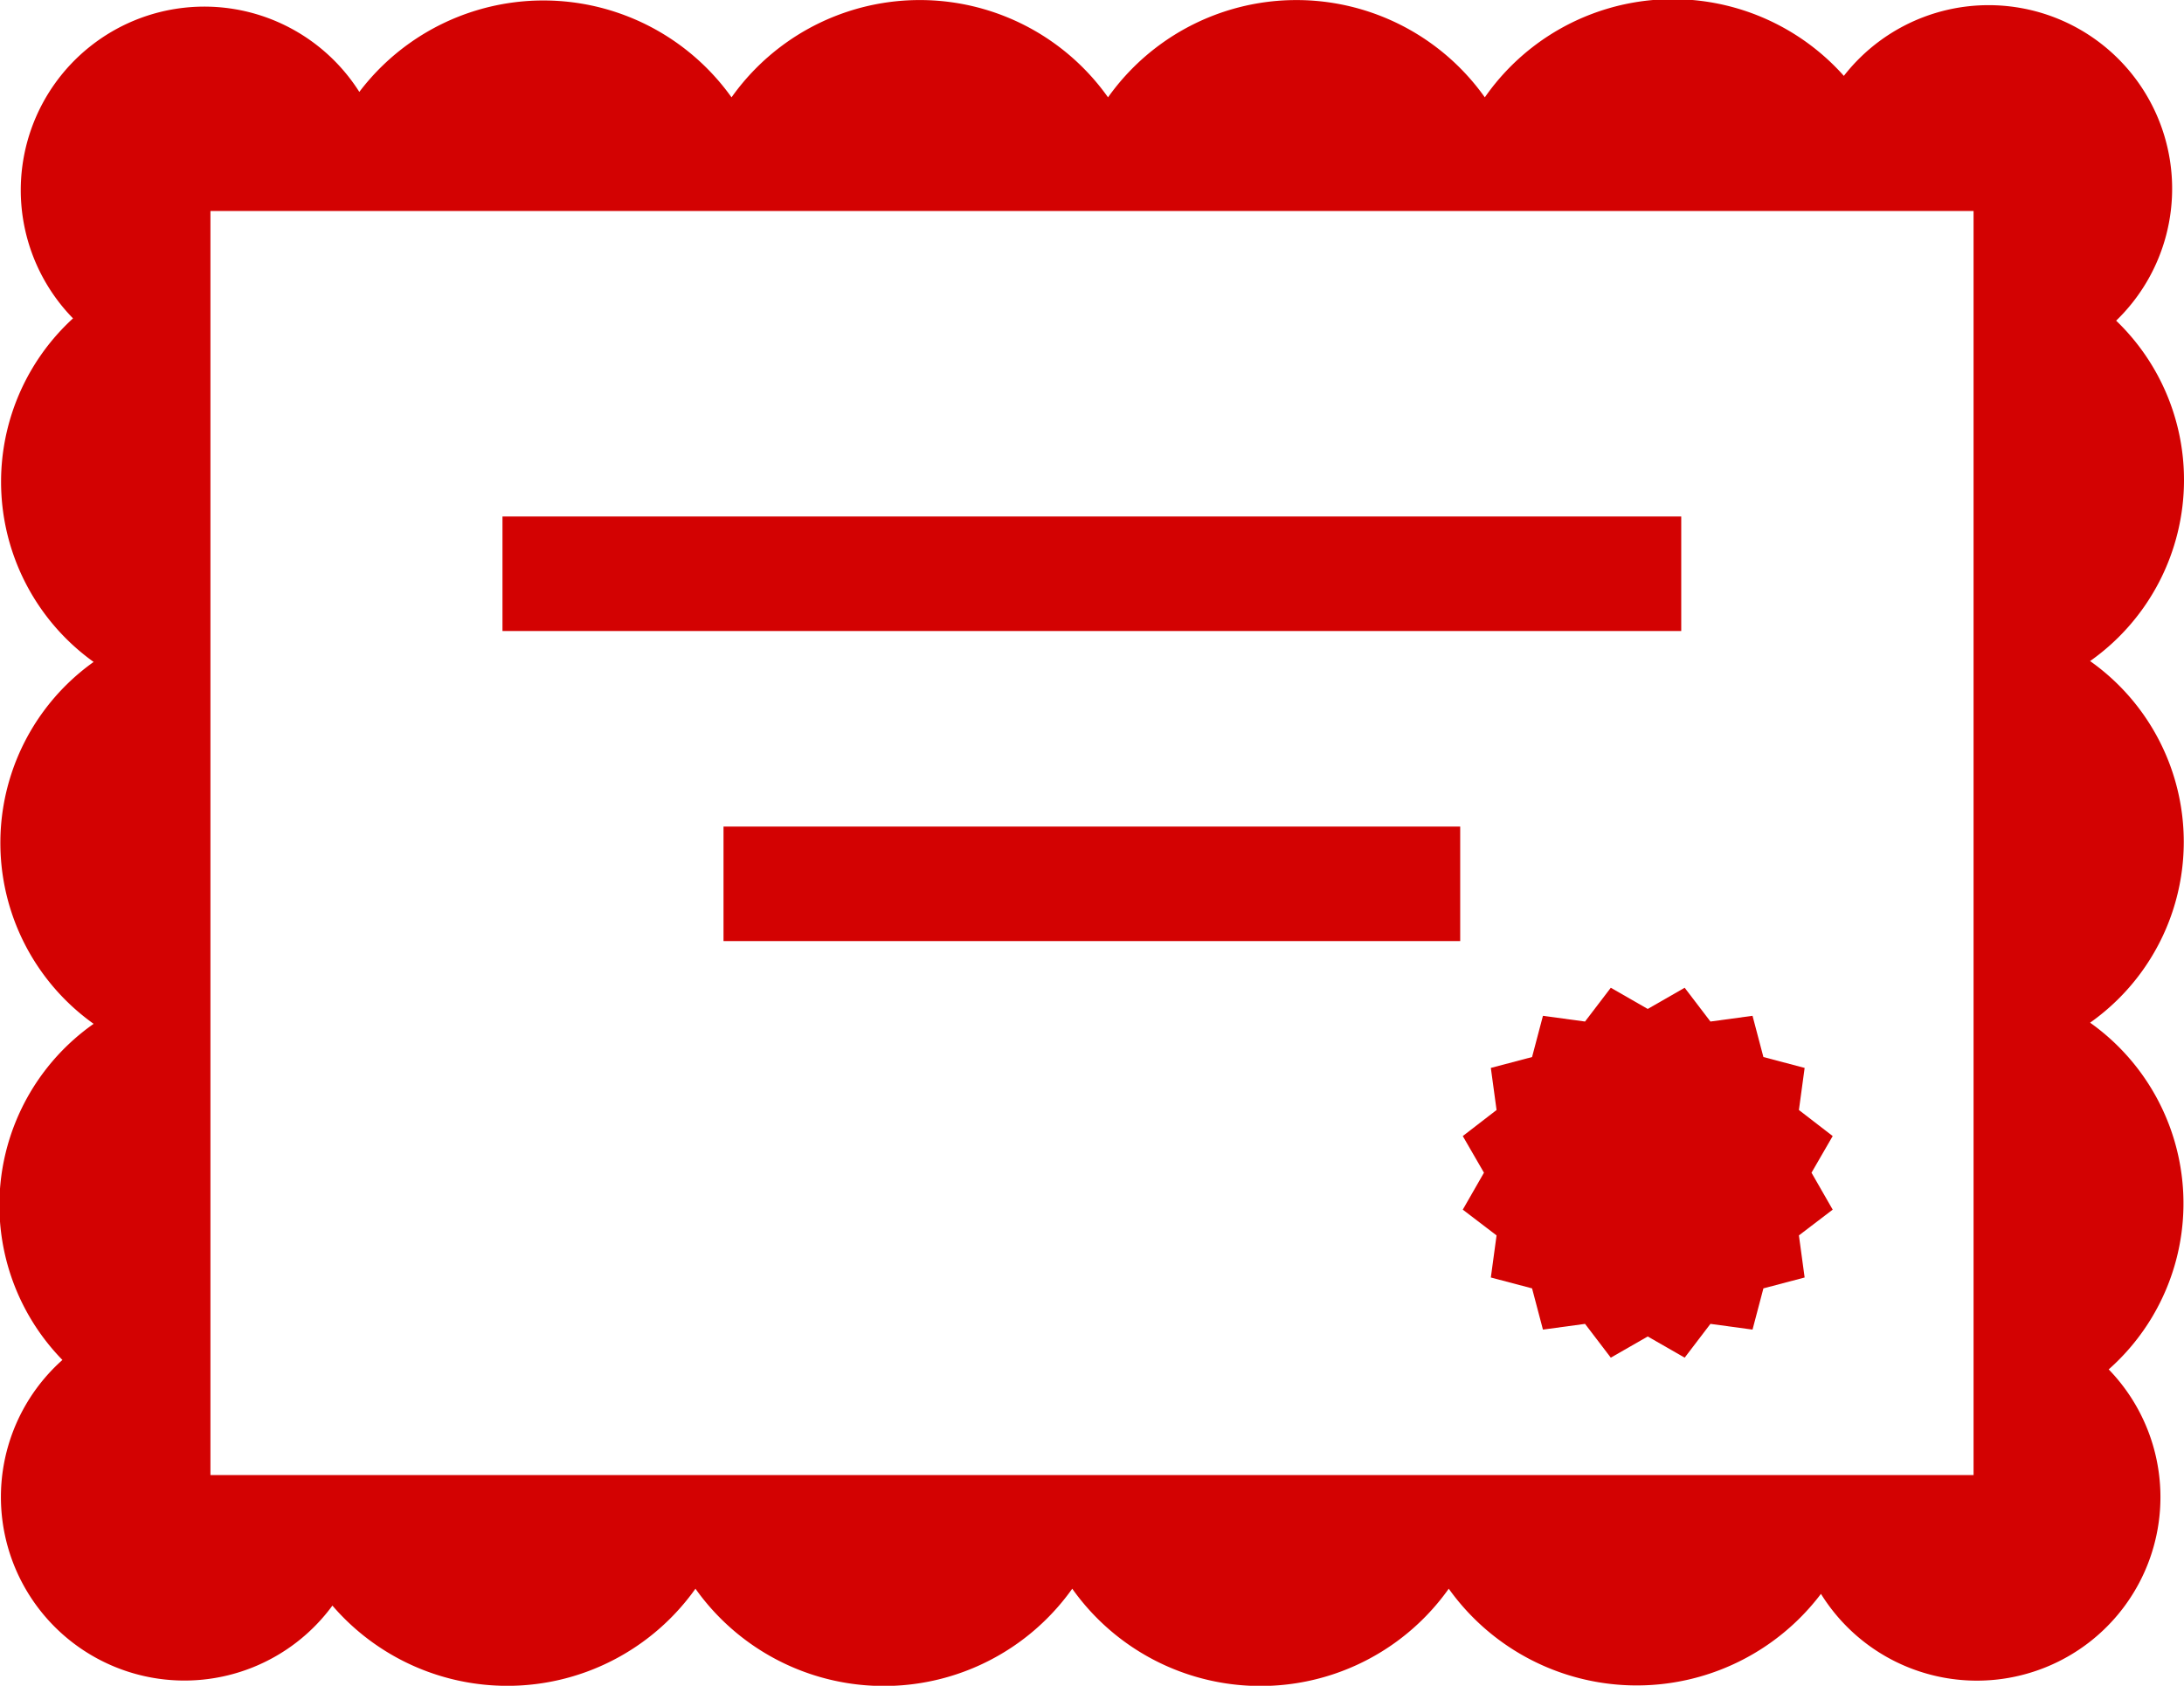
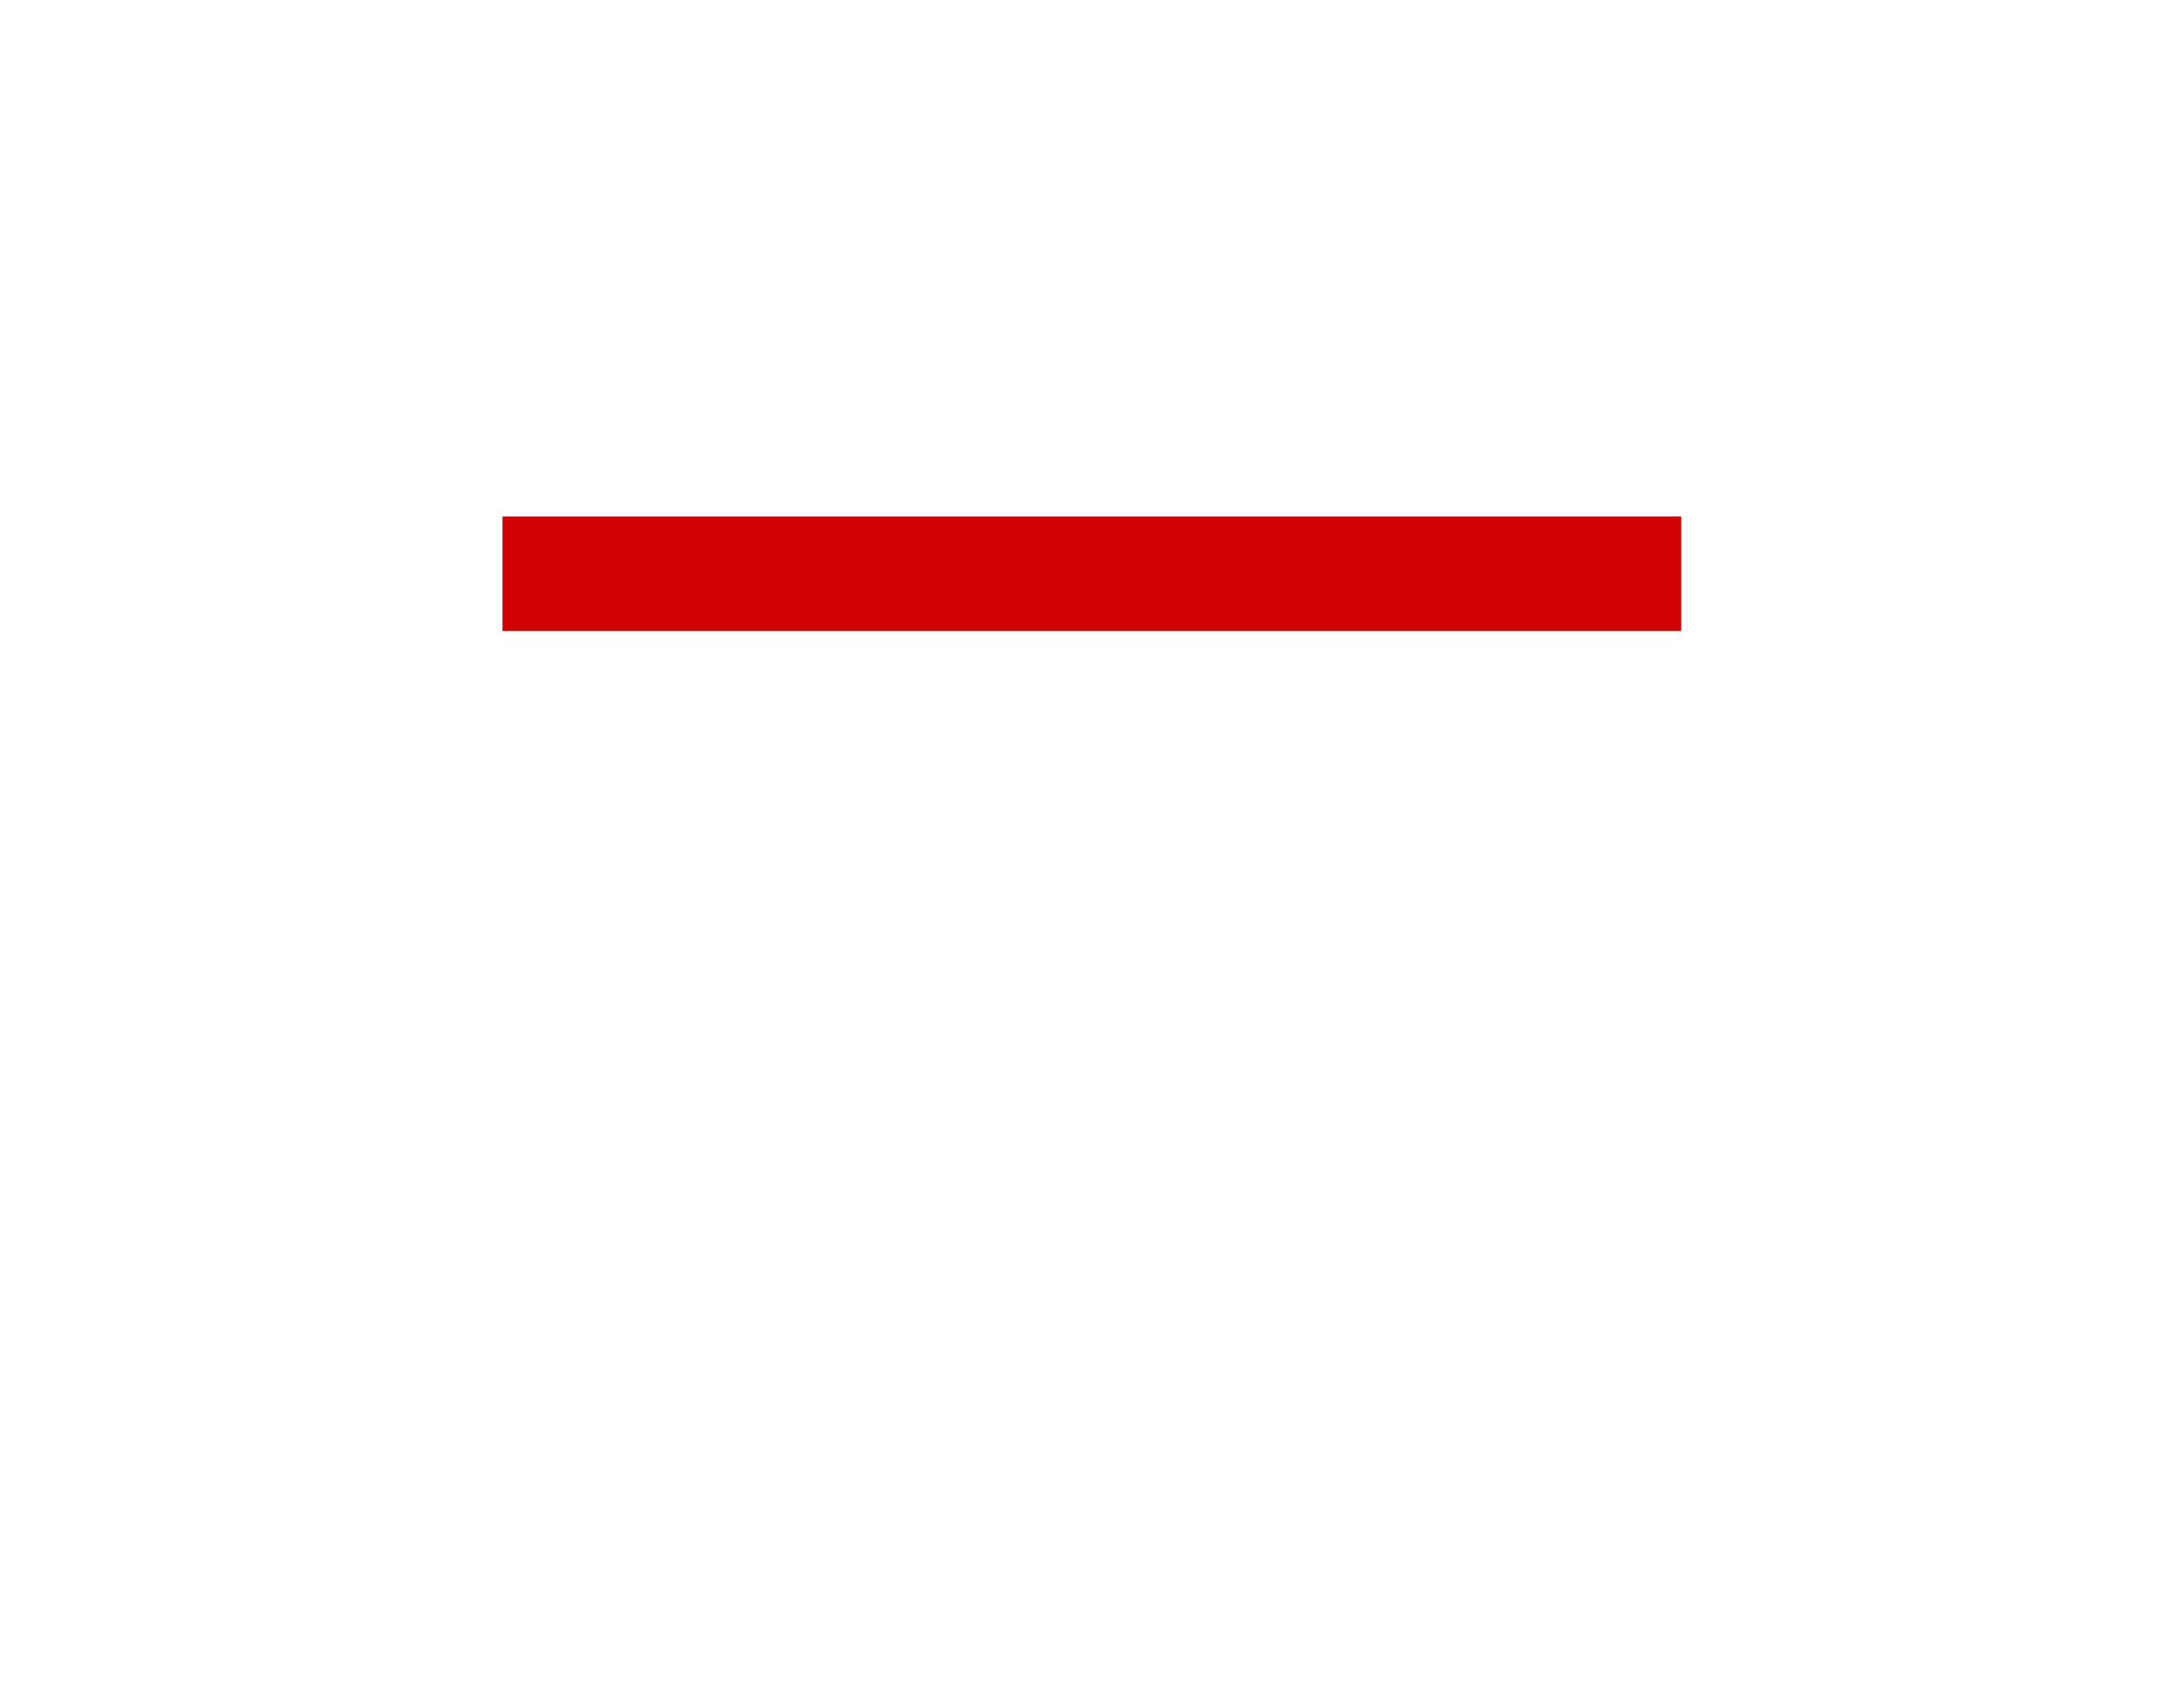
<svg xmlns="http://www.w3.org/2000/svg" viewBox="0 0 76.28 58.88">
  <defs>
    <style>.cls-1{fill:#d30202;}</style>
  </defs>
  <g id="Layer_2" data-name="Layer 2">
    <g id="Layer_1-2" data-name="Layer 1">
-       <path class="cls-1" d="M76.28,16.77a7.71,7.71,0,0,0-2.37-5.57A6.41,6.41,0,1,0,64.4,2.65a8,8,0,0,0-12.54.75,8.07,8.07,0,0,0-13.16,0,8.06,8.06,0,0,0-13.15,0,8.07,8.07,0,0,0-13-.19,6.41,6.41,0,1,0-10,7.91,7.74,7.74,0,0,0,.72,12,7.76,7.76,0,0,0,0,12.64A7.74,7.74,0,0,0,2.18,47.5a6.41,6.41,0,1,0,9.43,8.58,8.06,8.06,0,0,0,12.68-.59,8.07,8.07,0,0,0,13.16,0,8.06,8.06,0,0,0,13.15,0,8.07,8.07,0,0,0,13,.18,6.41,6.41,0,1,0,10.05-7.84A7.74,7.74,0,0,0,73,35.72a7.73,7.73,0,0,0,0-12.63A7.74,7.74,0,0,0,76.28,16.77ZM68.93,51.52H7.35V7.37H68.93Z" />
      <rect class="cls-1" x="17.55" y="18.04" width="41.17" height="4" />
-       <rect class="cls-1" x="25.27" y="28.87" width="25.73" height="4" />
-       <polygon class="cls-1" points="56.26 34.5 55.36 35.68 53.89 35.48 53.51 36.92 52.07 37.3 52.27 38.77 51.09 39.68 51.83 40.96 51.09 42.25 52.27 43.15 52.07 44.62 53.51 45 53.89 46.44 55.36 46.24 56.26 47.42 57.55 46.68 58.84 47.42 59.74 46.24 61.21 46.44 61.59 45 63.03 44.62 62.83 43.15 64.01 42.25 63.27 40.96 64.01 39.68 62.83 38.77 63.03 37.3 61.59 36.92 61.21 35.48 59.74 35.68 58.84 34.5 57.55 35.24 56.26 34.5" />
    </g>
  </g>
</svg>